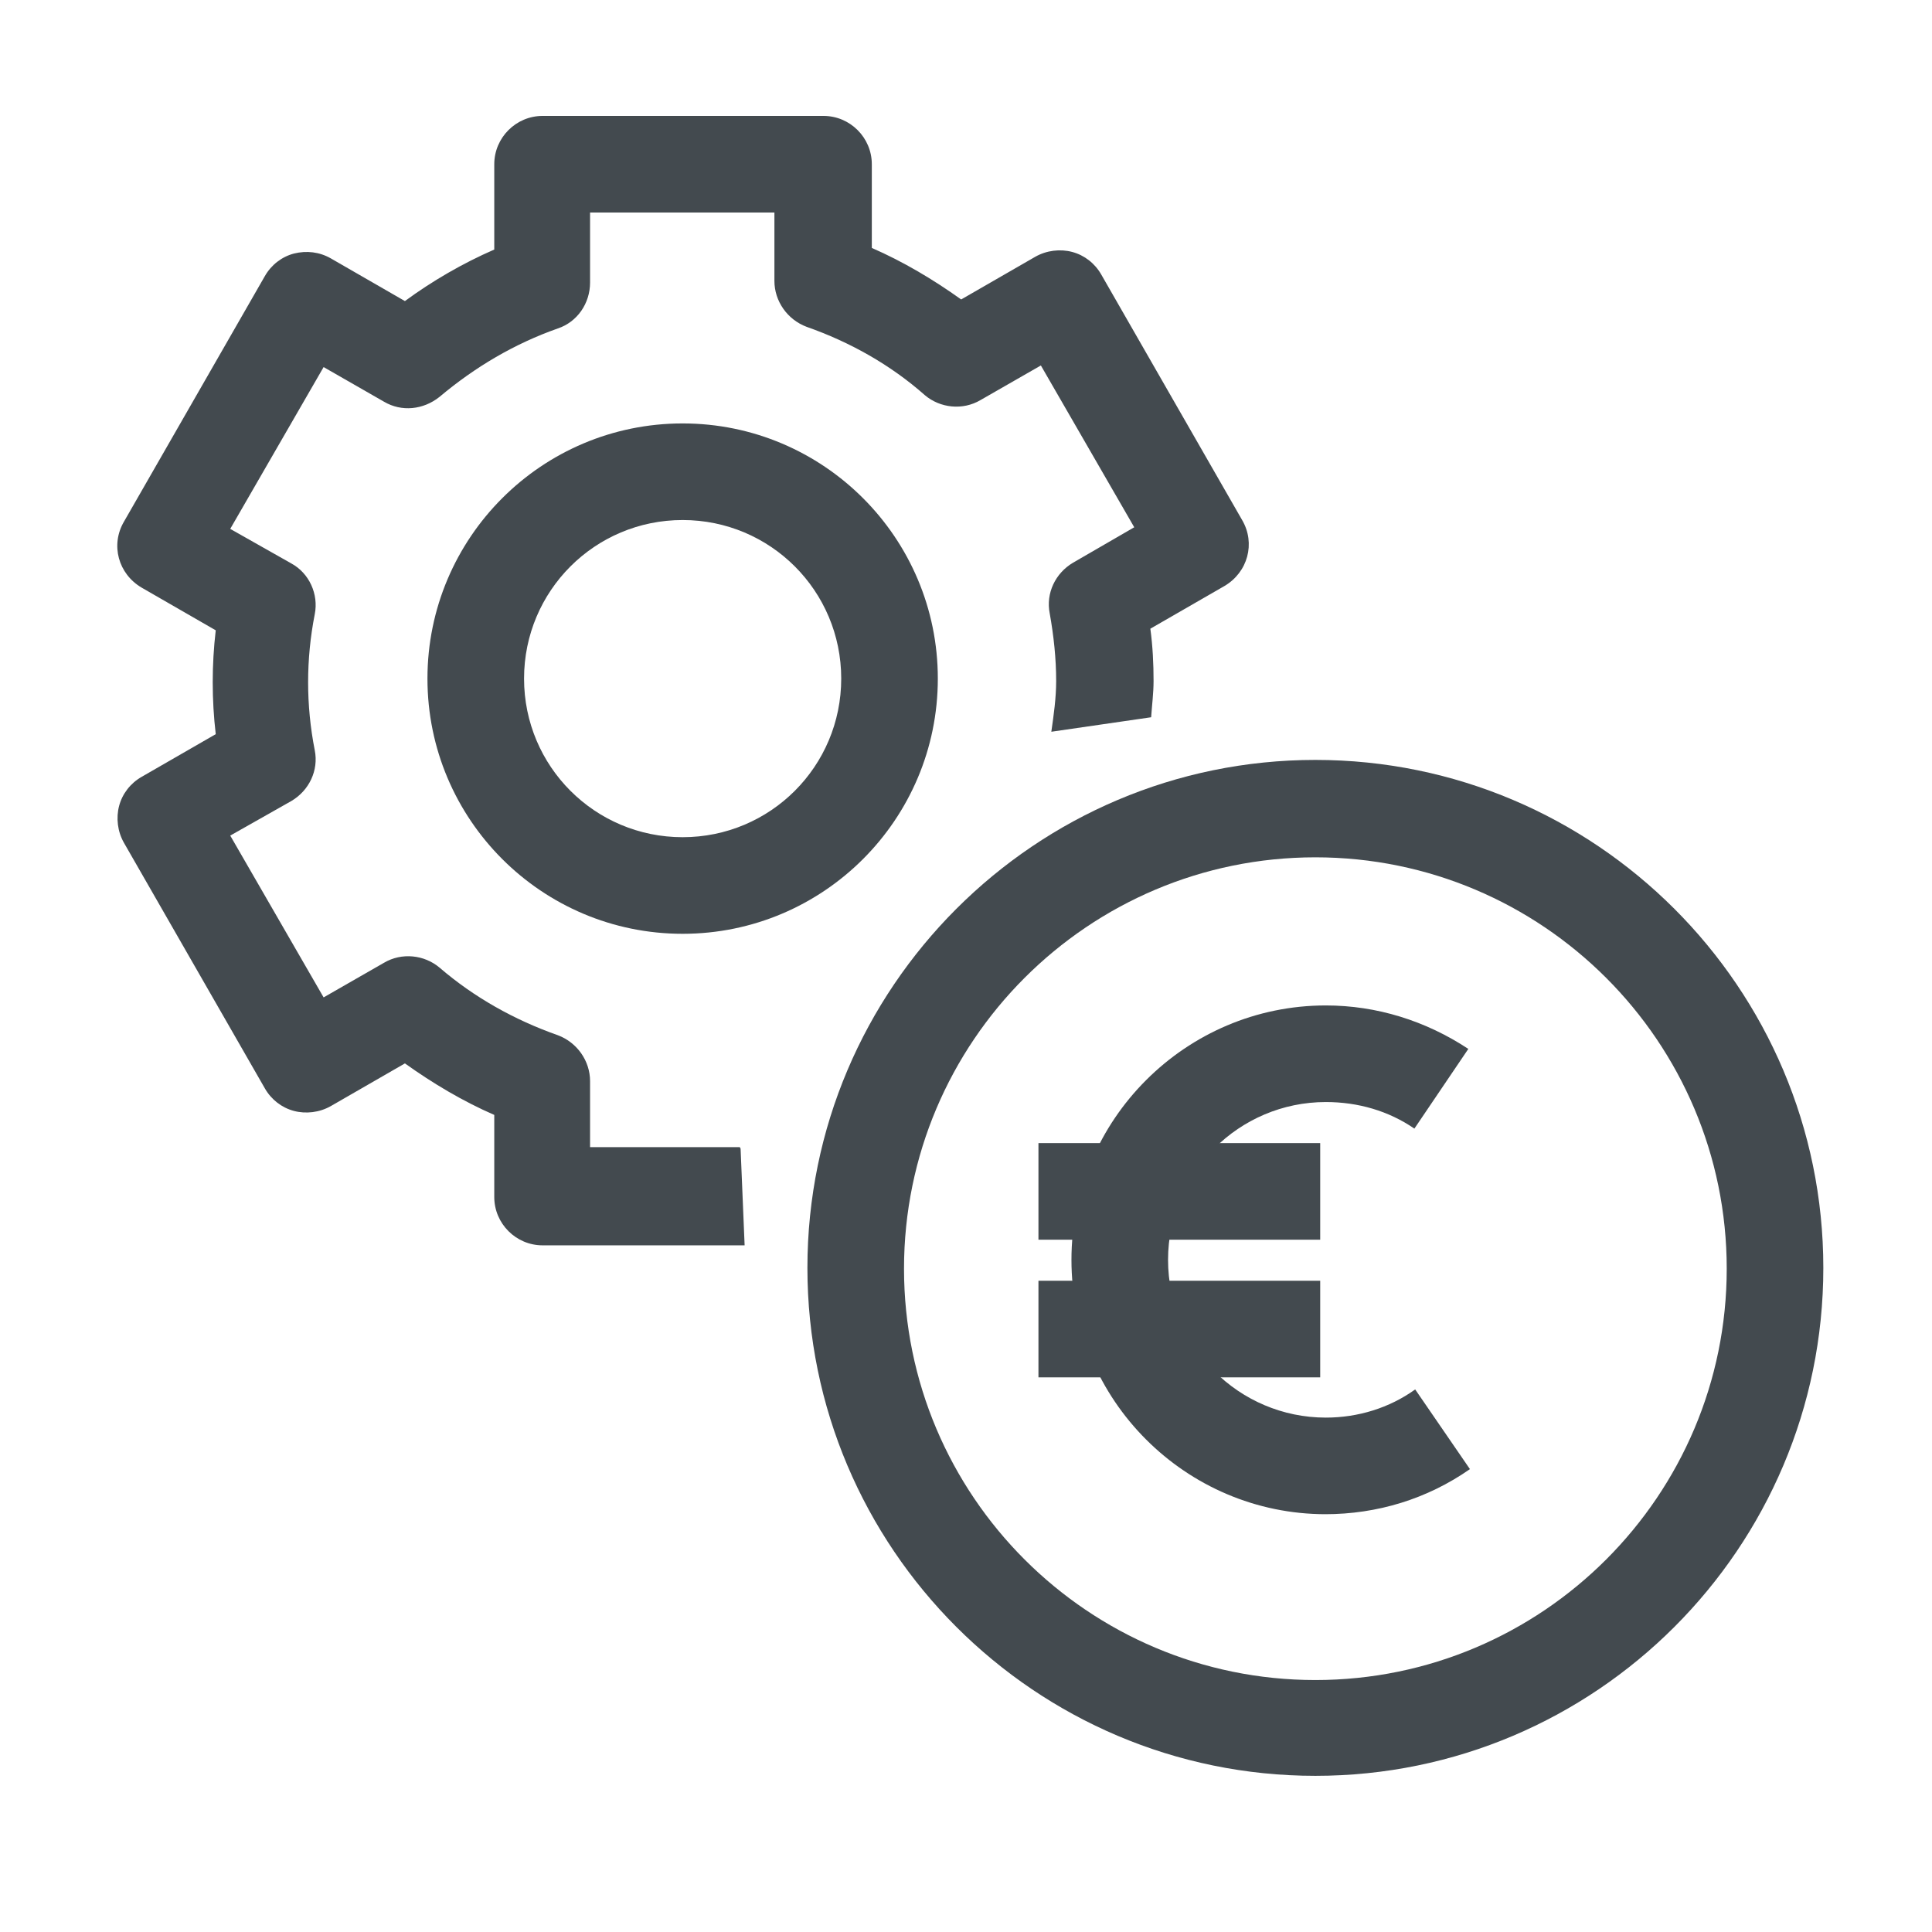
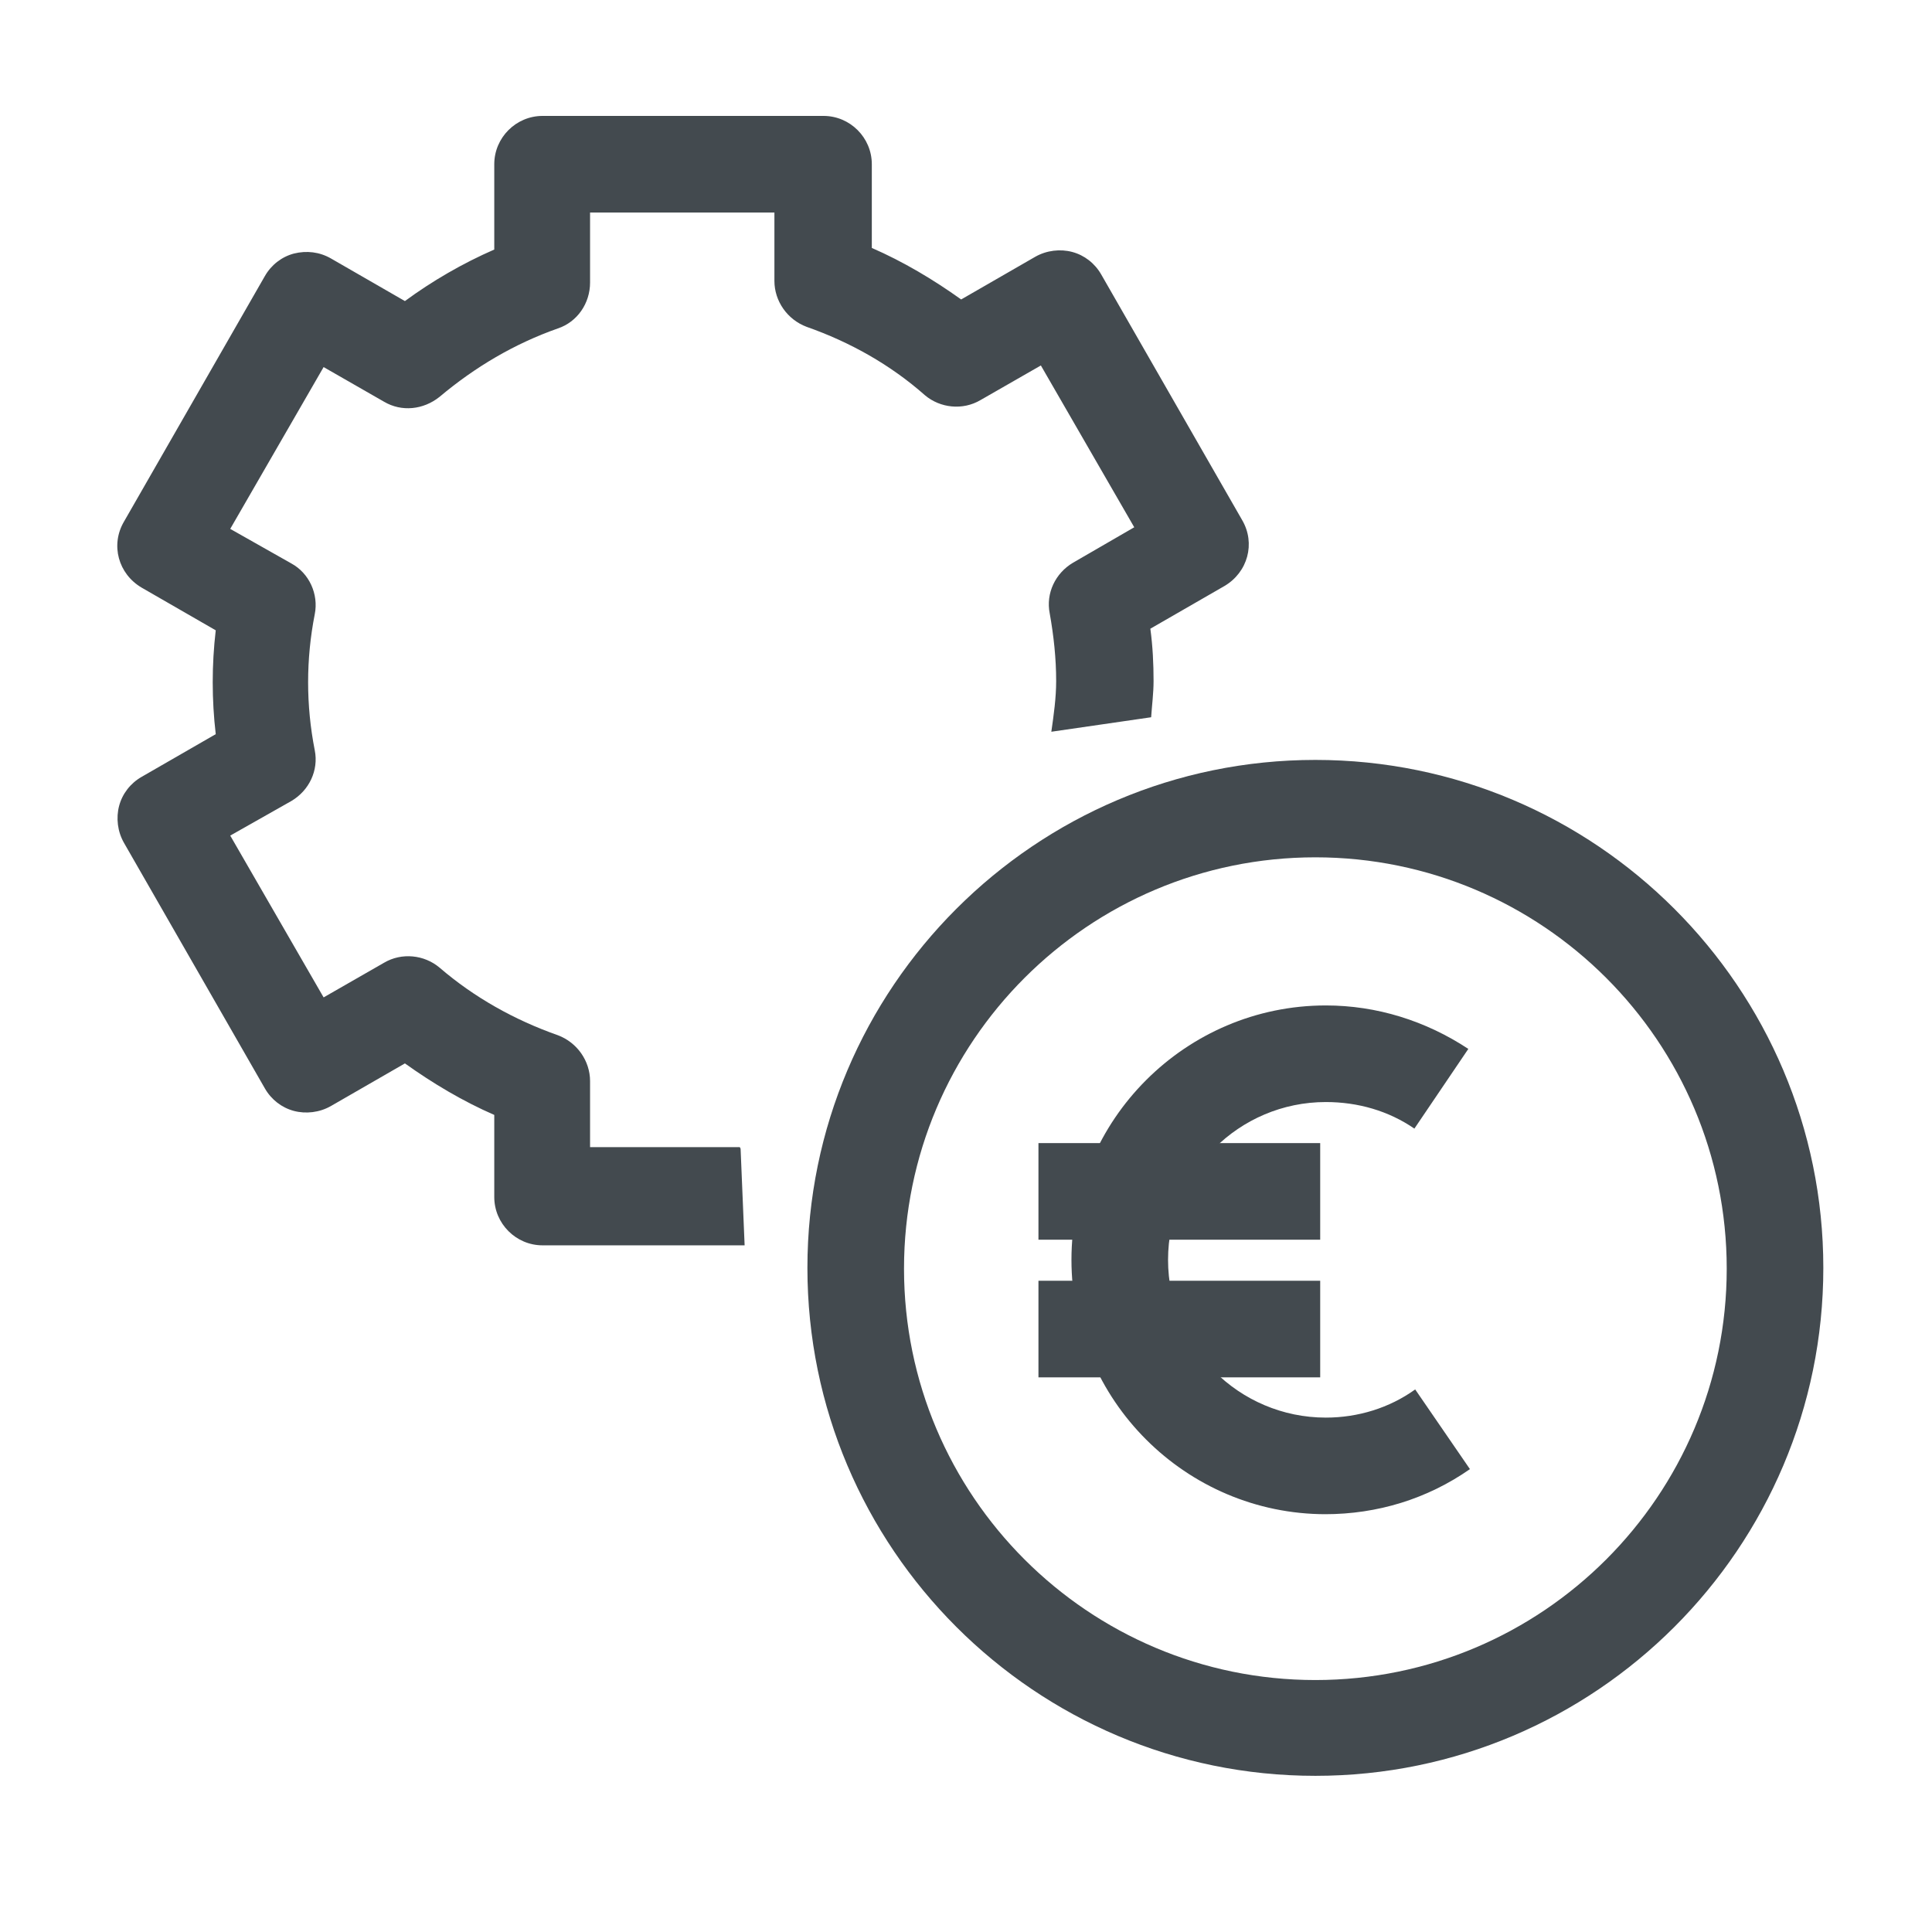
<svg xmlns="http://www.w3.org/2000/svg" id="OUTLINE" viewBox="0 0 24 24">
  <defs>
    <style>
      .cls-1 {
        fill: #434a4f;
      }
    </style>
  </defs>
-   <path class="cls-1" d="m8.48,11.6c-1.75,0-3.17-1.42-3.17-3.17s1.42-3.17,3.17-3.17,3.17,1.42,3.17,3.17-1.42,3.17-3.17,3.17Zm0-5.14c-1.09,0-1.97.88-1.97,1.97s.88,1.97,1.97,1.97,1.97-.88,1.97-1.97-.88-1.97-1.97-1.97Z" />
  <path class="cls-1" d="m9.19,14.25h-1.86v-.82c0-.25-.16-.48-.4-.57-.54-.19-1.04-.47-1.47-.84-.19-.16-.47-.19-.69-.06l-.75.43-1.16-2.01.76-.43c.22-.13.34-.38.29-.63-.11-.56-.11-1.13,0-1.69.05-.25-.07-.51-.29-.63l-.76-.43,1.16-2.01.75.43c.22.13.49.1.69-.06.44-.37.93-.66,1.47-.85.24-.08.4-.31.4-.57v-.87h2.29v.85c0,.25.16.48.4.57.54.19,1.04.47,1.47.85.19.16.47.19.69.06l.75-.43,1.16,2.01-.76.44c-.22.13-.34.38-.29.63.05.28.08.56.08.84,0,.21-.03.42-.06.63l1.24-.18c.01-.15.03-.3.03-.45,0-.21-.01-.43-.04-.65l.92-.53c.29-.17.39-.53.22-.82l-1.75-3.05c-.08-.14-.21-.24-.36-.28-.15-.04-.32-.02-.46.06l-.92.53c-.35-.25-.72-.47-1.11-.64v-1.04c0-.33-.27-.6-.6-.6h-3.49c-.33,0-.6.27-.6.6v1.06c-.39.17-.77.39-1.11.64l-.92-.53c-.14-.08-.3-.1-.46-.06-.15.04-.28.14-.36.28l-1.75,3.05c-.17.29-.07.65.22.82l.92.53c-.05.43-.05.86,0,1.29l-.92.53c-.14.08-.24.21-.28.36s-.02.32.06.46l1.75,3.05c.08.14.21.24.36.28.15.04.32.02.46-.06l.92-.53c.35.25.72.47,1.11.64v1.02c0,.33.27.6.6.6h2.51l-.05-1.2Z" />
  <path class="cls-1" d="m16.34,22.06c-3.48,0-6.31-2.83-6.31-6.31s2.83-6.31,6.31-6.31,6.31,2.83,6.31,6.31-2.83,6.31-6.31,6.31Zm0-11.41c-2.82,0-5.11,2.29-5.11,5.11s2.29,5.11,5.11,5.11,5.11-2.29,5.11-5.11-2.29-5.11-5.11-5.11Z" />
  <path class="cls-1" d="m16.47,18.81c-1.74,0-3.16-1.42-3.16-3.16s1.42-3.16,3.16-3.16c.63,0,1.24.19,1.77.54l-.67.99c-.32-.22-.7-.33-1.1-.33-1.08,0-1.96.88-1.96,1.96s.88,1.96,1.96,1.96c.4,0,.79-.12,1.11-.35l.68.99c-.53.37-1.15.56-1.8.56Z" />
  <rect class="cls-1" x="12.9" y="14.2" width="3.5" height="1.2" />
  <rect class="cls-1" x="12.9" y="15.91" width="3.5" height="1.2" />
</svg>